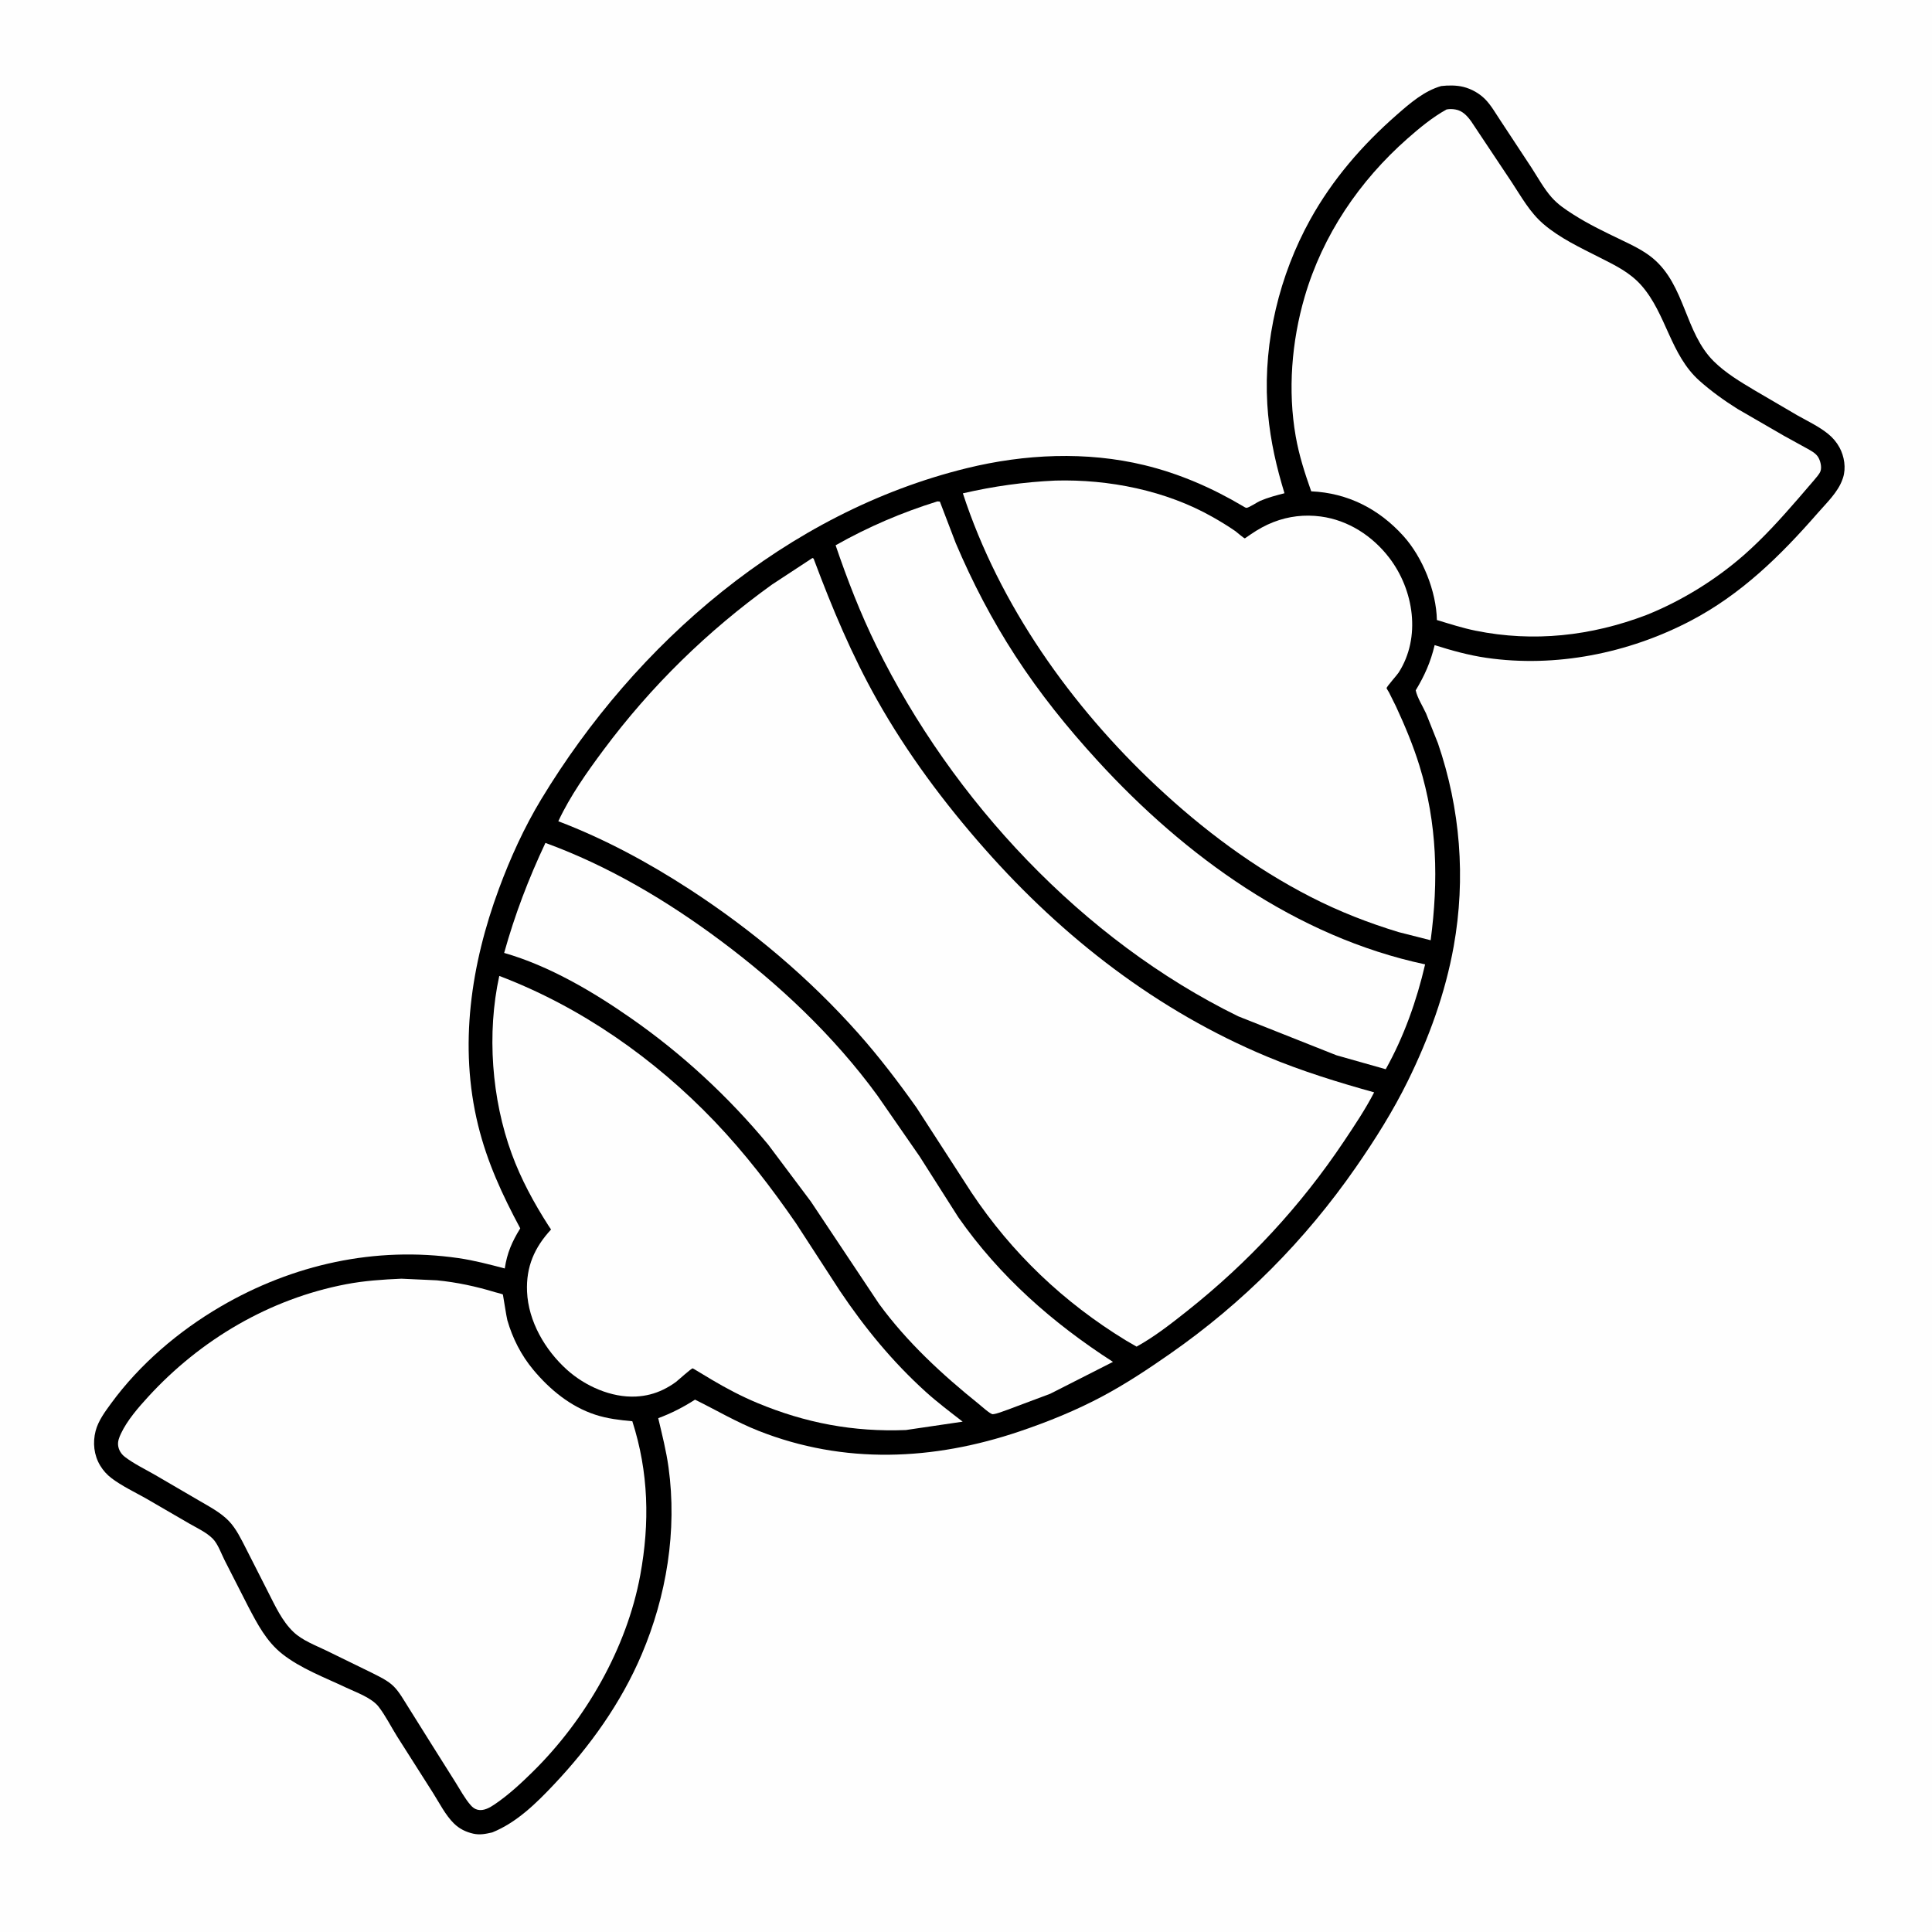
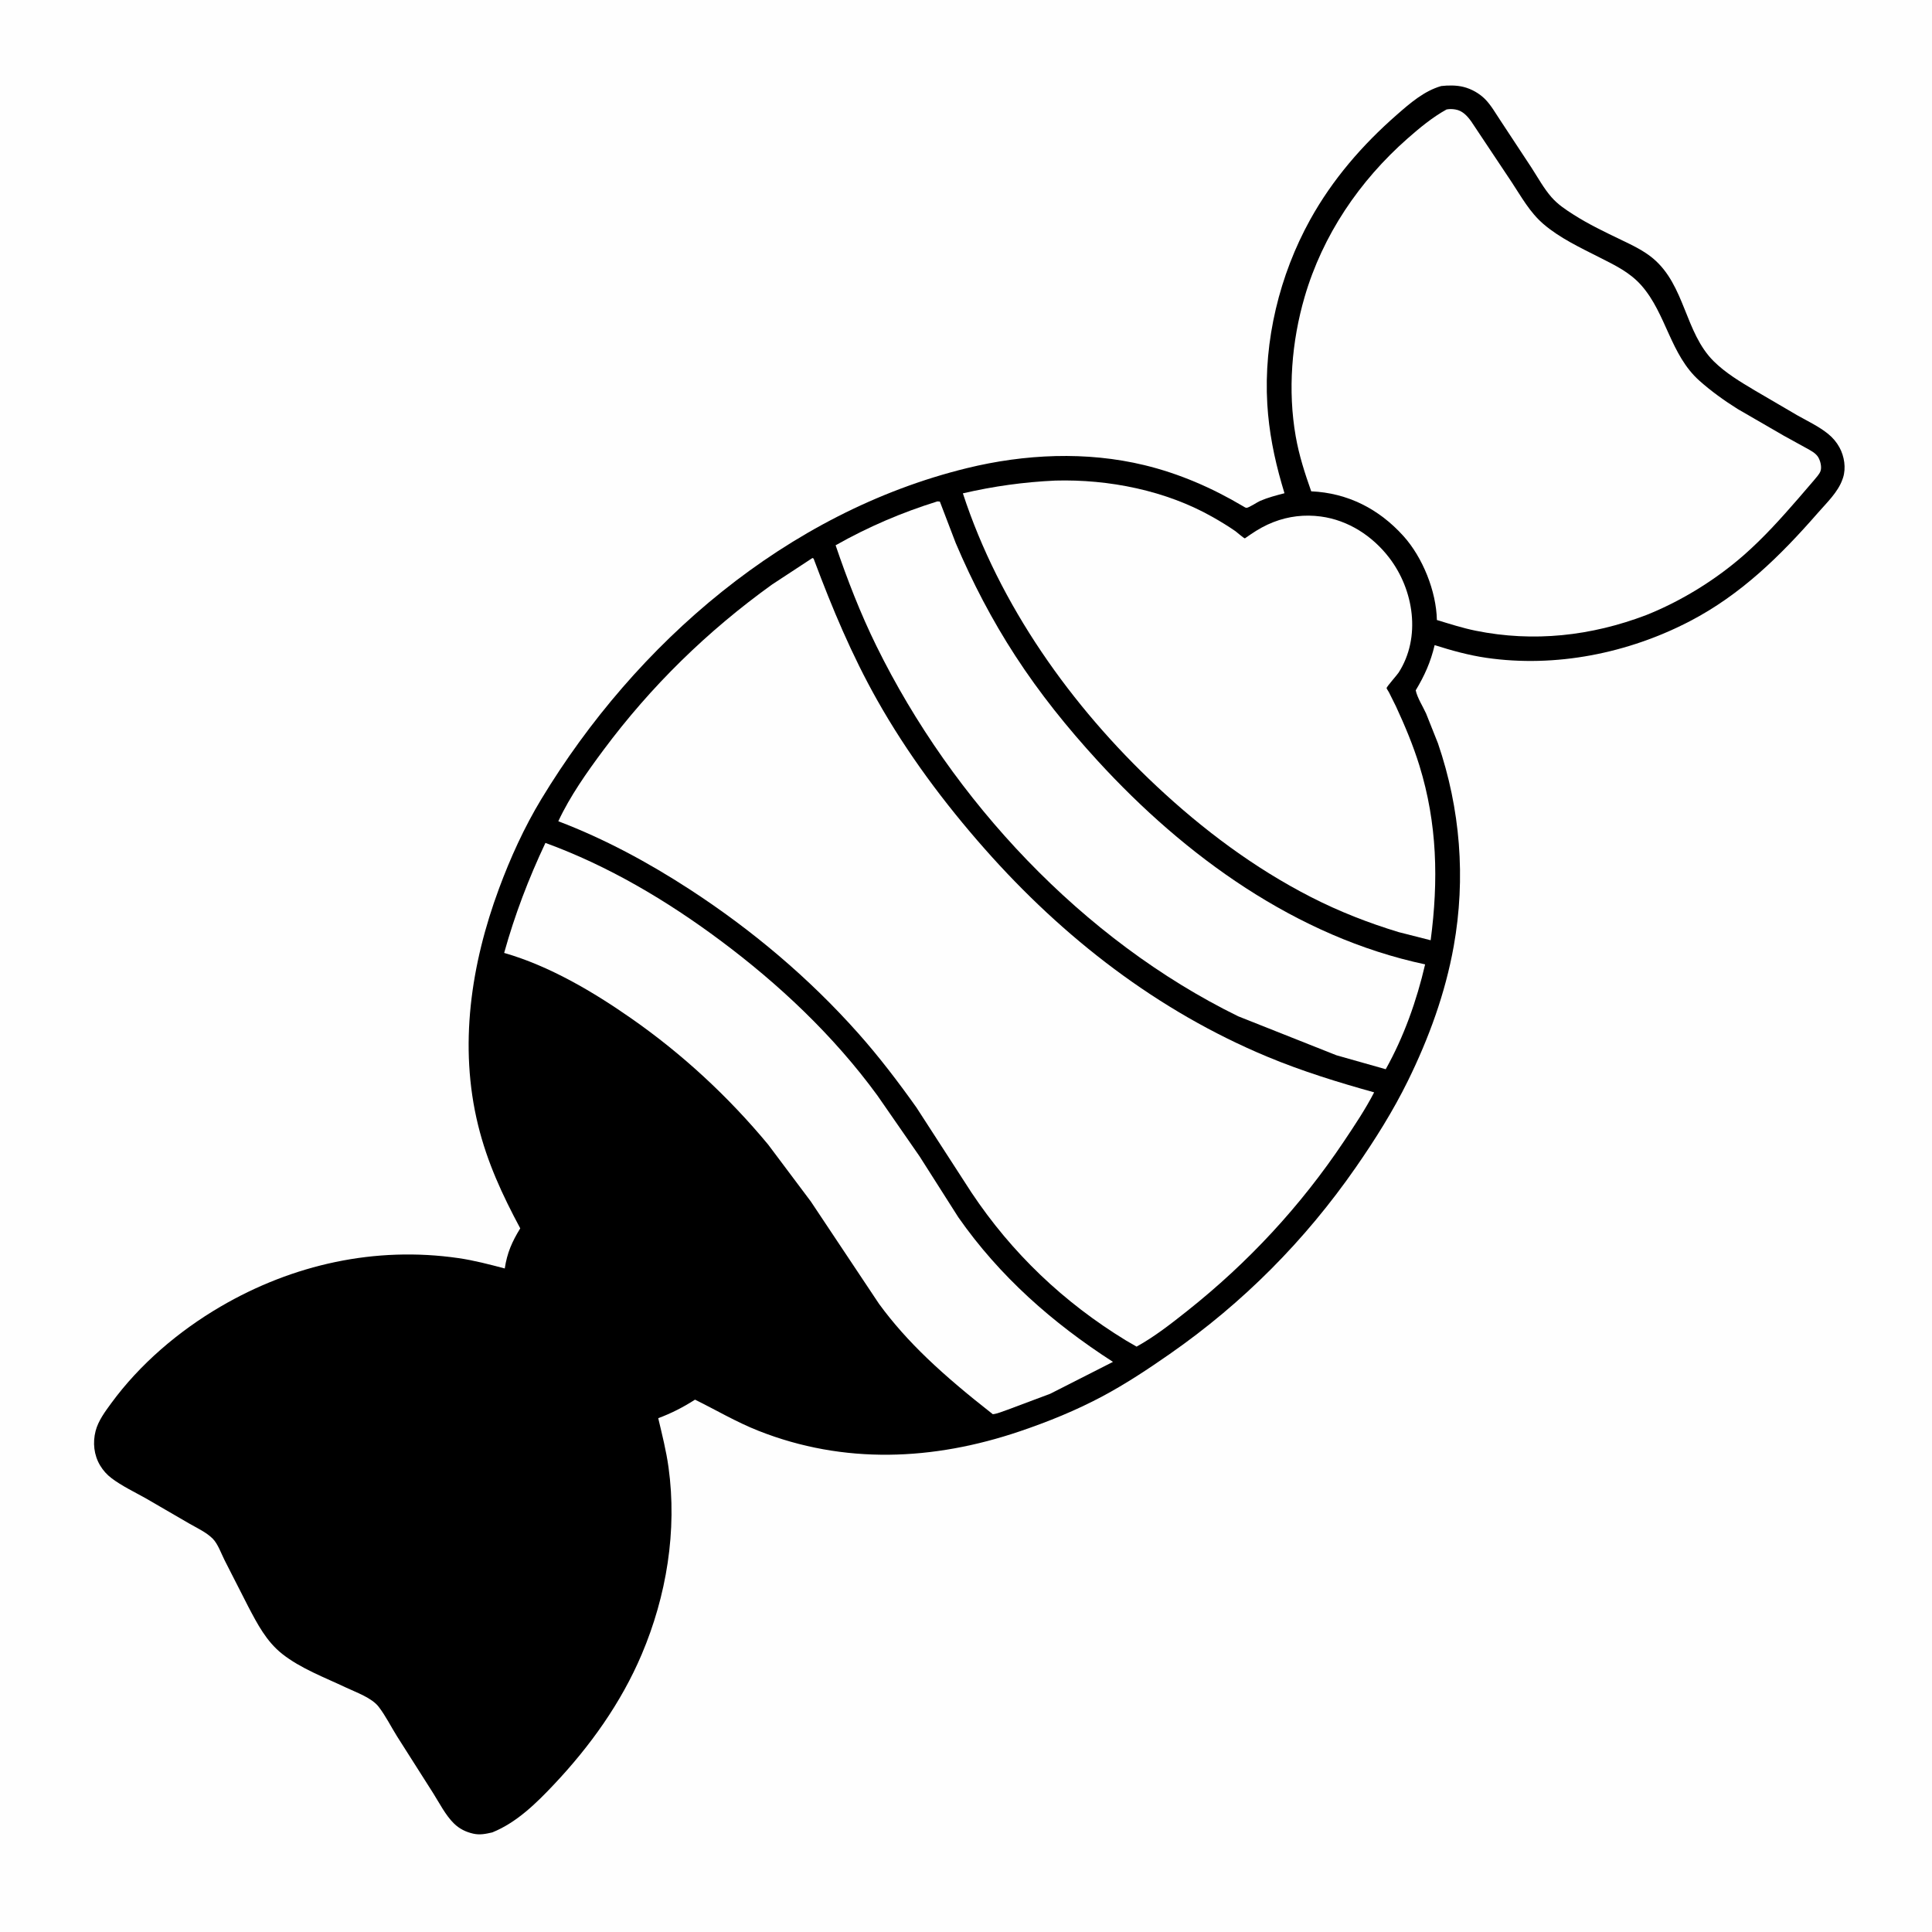
<svg xmlns="http://www.w3.org/2000/svg" version="1.1" style="display: block;" viewBox="0 0 2048 2048" width="1024" height="1024">
  <path transform="translate(0,0)" fill="rgb(254,254,254)" d="M -0 -0 L 2048 0 L 2048 2048 L -0 2048 L -0 -0 z" />
  <path transform="translate(0,0)" fill="rgb(0,0,0)" d="M 1527.75 91.21 C 1535.27 90.319 1544.13 90.288 1551.5 92.173 C 1560 94.346 1568.21 98.991 1574.38 105.242 C 1580.68 111.626 1585.42 120.173 1590.42 127.609 L 1623.48 177.797 C 1630.14 188.102 1636.56 199.827 1644.65 209.046 C 1651.36 216.69 1659.25 221.921 1667.75 227.35 C 1684.09 237.797 1701.5 246.092 1718.95 254.475 C 1730.41 259.978 1742.5 265.718 1752.3 273.945 C 1786.45 302.621 1785.95 352.471 1816.54 382.874 C 1829.25 395.502 1844.98 404.823 1860.27 413.953 L 1905.46 440.387 C 1916.31 446.48 1928.39 452.193 1938.05 460.086 C 1942.92 464.071 1946.88 468.76 1949.92 474.3 C 1955.05 483.645 1957.05 496.183 1953.67 506.483 L 1953.14 508 C 1948.42 521.678 1936.22 533.125 1926.83 543.893 C 1887.21 589.288 1845.54 630.261 1791.47 658.419 C 1725.95 692.538 1649.03 707.98 1575.57 697.311 C 1556.82 694.589 1538.79 689.548 1520.78 683.858 C 1516.54 701.801 1510.18 716.025 1500.72 731.779 C 1502.37 739.697 1508.34 748.897 1511.72 756.367 L 1524.31 787.986 C 1548.04 857.309 1553.92 930.874 1541.01 1003 C 1532.1 1052.85 1514.62 1100.67 1492.3 1146.01 C 1476.59 1177.94 1457.58 1208.12 1437.31 1237.33 C 1383.42 1315 1317.63 1381.2 1240.02 1435.26 C 1216.79 1451.45 1193.56 1466.86 1168.54 1480.21 C 1140.51 1495.17 1110.98 1507.12 1080.92 1517.3 C 989.401 1548.28 894.741 1552.56 804.035 1516.72 C 780.473 1507.41 759.341 1494.82 736.751 1483.69 C 724.369 1491.67 711.539 1498.2 697.754 1503.34 C 701.853 1520.68 706.231 1537.82 708.672 1555.5 C 717.921 1622.49 706.551 1691.75 680.208 1753.77 C 658.328 1805.28 625.494 1851.05 587.257 1891.59 C 568.407 1911.58 547.633 1932.04 521.803 1942.44 C 514.941 1944.01 508.761 1945.34 501.734 1943.77 C 493.843 1942 486.979 1938.64 481.171 1932.93 C 472.306 1924.23 465.889 1911.5 459.265 1900.97 L 420.85 1840.54 C 414.423 1830.28 408.819 1818.91 401.449 1809.32 C 394.03 1799.67 377.665 1794.03 366.814 1788.89 C 344.387 1778.27 318.609 1768.65 299.058 1753.14 C 282.378 1739.9 272.952 1721.66 263.232 1703.22 L 238.056 1653.84 C 234.561 1646.89 230.922 1636.49 225.5 1631.05 C 218.774 1624.29 208.725 1619.72 200.503 1614.96 L 154.561 1588.29 C 142.594 1581.57 129.252 1575.26 118.331 1567.02 C 113.369 1563.28 109.368 1558.82 106.162 1553.5 C 99.534 1542.49 98.154 1529.23 101.348 1516.9 C 104.149 1506.08 111.354 1496.43 117.858 1487.54 C 148.218 1446.04 189.395 1411.01 233.708 1385.1 C 310.378 1340.29 397.855 1320.88 486.034 1333.66 C 502.655 1336.07 518.854 1340.37 535.07 1344.63 C 537.556 1328.09 542.757 1316.28 551.484 1302.11 C 532.452 1266.6 516.496 1232.17 506.825 1192.83 C 486.161 1108.78 499.263 1022.13 528.939 942 C 541.019 909.384 555.721 877.02 573.74 847.231 C 674.055 681.397 834.172 543 1024.94 496.258 C 1086.11 481.272 1151.64 478.193 1213.14 493.083 C 1249.98 501.999 1284.88 517.157 1317.42 536.464 C 1318.25 536.955 1320.39 538.36 1321.26 538.333 C 1324.05 538.246 1332.58 532.347 1335.84 530.943 C 1344.09 527.387 1352.92 525.107 1361.6 522.855 L 1358.69 513.008 C 1350.67 485.241 1345.11 457.311 1343.39 428.406 C 1339.4 361.31 1356.35 291.515 1388.85 232.837 C 1412.48 190.19 1444.14 153.648 1480.7 121.649 C 1494.7 109.397 1509.61 96.412 1527.75 91.21 z" />
-   <path transform="translate(0,0)" fill="rgb(254,254,254)" d="M 578.166 893.524 C 644.699 917.79 706.588 954.497 763.215 996.661 C 825.901 1043.34 883.76 1097.87 930.002 1161.16 L 974.836 1225.85 L 1015.85 1290.33 C 1059.62 1352.99 1115.81 1402.47 1179.8 1443.65 L 1113.25 1477.46 L 1067.82 1494.47 C 1063.38 1495.93 1056.99 1498.76 1052.41 1499.12 C 1049.95 1499.31 1040 1490.29 1037.65 1488.4 C 998.683 1457.08 961.429 1422.67 931.826 1382.17 L 859.473 1273.57 L 814.332 1213.37 C 772.093 1162.47 723.55 1117.51 669.335 1079.65 C 628.651 1051.23 582.353 1023.9 534.424 1010.13 C 545.725 969.611 560.243 931.551 578.166 893.524 z" />
+   <path transform="translate(0,0)" fill="rgb(254,254,254)" d="M 578.166 893.524 C 644.699 917.79 706.588 954.497 763.215 996.661 C 825.901 1043.34 883.76 1097.87 930.002 1161.16 L 974.836 1225.85 L 1015.85 1290.33 C 1059.62 1352.99 1115.81 1402.47 1179.8 1443.65 L 1113.25 1477.46 L 1067.82 1494.47 C 1063.38 1495.93 1056.99 1498.76 1052.41 1499.12 C 998.683 1457.08 961.429 1422.67 931.826 1382.17 L 859.473 1273.57 L 814.332 1213.37 C 772.093 1162.47 723.55 1117.51 669.335 1079.65 C 628.651 1051.23 582.353 1023.9 534.424 1010.13 C 545.725 969.611 560.243 931.551 578.166 893.524 z" />
  <path transform="translate(0,0)" fill="rgb(254,254,254)" d="M 993.652 531.5 L 996.298 531.707 L 1013.1 575.629 C 1030.82 617.366 1051.61 657.285 1076.34 695.313 C 1102.31 735.262 1131.38 771.309 1163.5 806.406 C 1256.16 907.664 1374.43 993.284 1510.68 1022.28 C 1501.79 1060.65 1488.18 1099.03 1468.92 1133.43 L 1416.61 1118.61 L 1312.47 1077.29 C 1147.62 996.458 1009.57 848.61 928.976 684.661 C 912.026 650.18 898.159 614.37 885.787 578.018 C 920.303 558.502 955.834 543.293 993.652 531.5 z" />
-   <path transform="translate(0,0)" fill="rgb(254,254,254)" d="M 529.253 1034.52 C 615.583 1067.28 693.785 1122.11 757.488 1188.71 C 789.343 1222.01 817.664 1258.9 843.813 1296.78 L 890.403 1368.52 C 916.694 1407.64 946.268 1443.68 981.291 1475.36 C 993.706 1486.59 1007.24 1496.78 1020.47 1507.02 L 960.25 1515.89 C 904.794 1518.1 853.873 1508.48 802.707 1487.15 C 786.306 1480.31 770.259 1471.88 754.965 1462.82 L 737.728 1452.47 C 737.351 1452.25 734.491 1450.5 734.307 1450.51 C 732.599 1450.59 718.769 1463.24 716.5 1464.93 C 712.392 1468 707.852 1470.69 703.252 1472.95 C 694.062 1477.46 684.463 1479.85 674.245 1480.38 C 648.053 1481.76 620.22 1469.29 601 1452 C 577.822 1431.14 560.023 1400.72 558.688 1369.09 C 557.581 1342.84 566.507 1322.41 584.138 1303.33 L 581.165 1298.88 C 565.837 1274.89 552.315 1249.99 542.489 1223.2 C 521.112 1164.9 515.953 1095.26 529.253 1034.52 z" />
  <path transform="translate(0,0)" fill="rgb(254,254,254)" d="M 1118.58 509.438 C 1175.4 507.869 1235.92 519.924 1285.61 548.153 C 1293.8 552.81 1301.86 557.688 1309.61 563.071 C 1311.26 564.22 1318.22 570.471 1319.63 570.687 C 1319.7 570.698 1325.2 566.851 1325.94 566.348 C 1333.65 561.105 1341.24 556.811 1349.96 553.429 C 1366.05 547.187 1382.95 545.23 1400.1 547.516 C 1429.2 551.395 1454.93 568.147 1472.64 591.249 C 1498.76 625.315 1506.61 675.597 1482.59 712.999 C 1480.94 715.557 1469.88 727.91 1469.81 729.434 C 1469.79 729.748 1472.11 733.458 1472.42 733.999 L 1479.69 748.599 C 1489.17 769.047 1497.98 790.034 1504.64 811.588 C 1523.61 872.997 1524.91 933.471 1516.56 996.708 L 1482.78 988.12 C 1450.42 978.292 1419.77 966.318 1389.63 950.903 C 1329.57 920.18 1275.15 879.399 1226 833.36 C 1135.6 748.69 1059.38 641.435 1020.69 522.963 C 1053.38 515.418 1085.07 510.992 1118.58 509.438 z" />
  <path transform="translate(0,0)" fill="rgb(254,254,254)" d="M 1533.41 116.04 C 1536.68 115.425 1539.49 115.516 1542.78 116.053 C 1550.18 117.261 1555.26 122.763 1559.48 128.612 L 1602.5 193.153 C 1612.83 208.829 1621.66 225.079 1636.12 237.502 C 1653.45 252.388 1675.47 262.673 1695.76 272.976 C 1712.14 281.294 1727.84 288.729 1740.17 302.818 C 1766.42 332.827 1770.63 376.082 1801.41 403.538 C 1813.94 414.719 1827.69 424.56 1841.89 433.5 L 1891 461.922 L 1914.66 474.943 C 1918.91 477.329 1924.29 479.991 1927.06 484.146 C 1929.62 487.978 1931.5 495.329 1929.68 499.748 C 1928.39 502.884 1925.14 506.383 1922.98 509 L 1906.1 528.633 C 1887.82 549.646 1869.53 570.031 1848.54 588.445 C 1818.44 614.847 1782.23 637.143 1745.04 652.015 C 1686.58 674.227 1625.65 681.017 1564.23 668.573 C 1550.36 665.763 1536.7 661.338 1523.16 657.241 C 1522.51 626.718 1508.11 590.846 1487.69 568.207 C 1461.76 539.461 1428.65 522.549 1389.95 520.827 C 1383.13 501.563 1377.05 482.733 1373.51 462.544 C 1364.99 413.981 1369.19 361.96 1382.95 314.781 C 1402.06 249.227 1441.04 191.753 1492.06 146.823 C 1504.73 135.668 1518.58 124.203 1533.41 116.04 z" />
-   <path transform="translate(0,0)" fill="rgb(254,254,254)" d="M 425.484 1355.47 L 463 1357.19 C 484.242 1359.22 504.666 1363.66 525.053 1369.85 C 526.29 1370.22 532.446 1371.61 533.106 1372.31 C 533.24 1372.45 536.904 1396.35 537.804 1399.47 C 543.318 1418.62 552.488 1436.64 565.279 1451.99 C 582.816 1473.02 604.725 1491.08 631.094 1499.67 C 643.934 1503.85 656.907 1505.37 670.292 1506.57 C 687.611 1560.57 688.903 1614.25 678.698 1669.71 C 664.46 1747.09 620.886 1822.75 565.089 1877.82 C 552.389 1890.35 539.328 1902.48 524.537 1912.56 C 519.404 1916.05 512.731 1920 506.267 1918.39 C 503.288 1917.65 501.037 1915.96 499.035 1913.68 C 492.766 1906.56 487.851 1897.31 482.792 1889.26 L 457.021 1848.33 L 432.321 1808.89 C 427.861 1801.9 423.405 1793.77 417.59 1787.88 C 411.103 1781.32 402.069 1777.3 393.94 1773.13 L 345.612 1749.53 C 334.159 1744 320.556 1738.92 311.235 1730.11 C 299.068 1718.59 291.773 1702.46 284.251 1687.72 L 260.79 1641.55 C 255.722 1631.68 250.403 1620.47 242.664 1612.4 C 234.002 1603.37 221.873 1597.03 211.175 1590.77 L 163.979 1563.24 C 153.533 1557.26 142.13 1551.77 132.532 1544.5 C 128.457 1541.41 125.632 1536.95 125.168 1531.77 C 124.793 1527.6 126.428 1523.5 128.162 1519.79 C 134.774 1505.65 146.671 1492 157.143 1480.57 C 212.661 1419.96 285.784 1376.86 366.811 1361.35 C 386.235 1357.63 405.767 1356.33 425.484 1355.47 z" />
  <path transform="translate(0,0)" fill="rgb(254,254,254)" d="M 861.248 591.5 C 862.953 592.448 862.305 591.743 863.054 593.742 C 882.24 644.939 902.948 694.425 929.844 742.141 C 961.733 798.715 1001.05 851.411 1043.96 899.992 C 1127.12 994.15 1227 1071.67 1343.47 1120.19 C 1380.37 1135.56 1418.19 1147.23 1456.65 1157.94 C 1447.32 1175.98 1436.01 1192.85 1424.74 1209.71 C 1378.75 1278.47 1323.2 1338.33 1258.41 1389.72 C 1241.58 1403.08 1223.65 1417.12 1204.82 1427.48 L 1193.56 1420.95 C 1127.55 1380.63 1072.76 1328.54 1029.85 1264.22 L 971.423 1173.93 C 952.152 1146.83 931.93 1120.26 909.821 1095.39 C 857.506 1036.55 796.934 985.566 731.008 942.718 C 687.187 914.237 640.725 889.161 591.835 870.552 C 604.224 843.978 622.184 818.568 639.653 795.096 C 690.169 727.219 749.881 668.882 818.574 619.505 L 861.248 591.5 z" />
</svg>